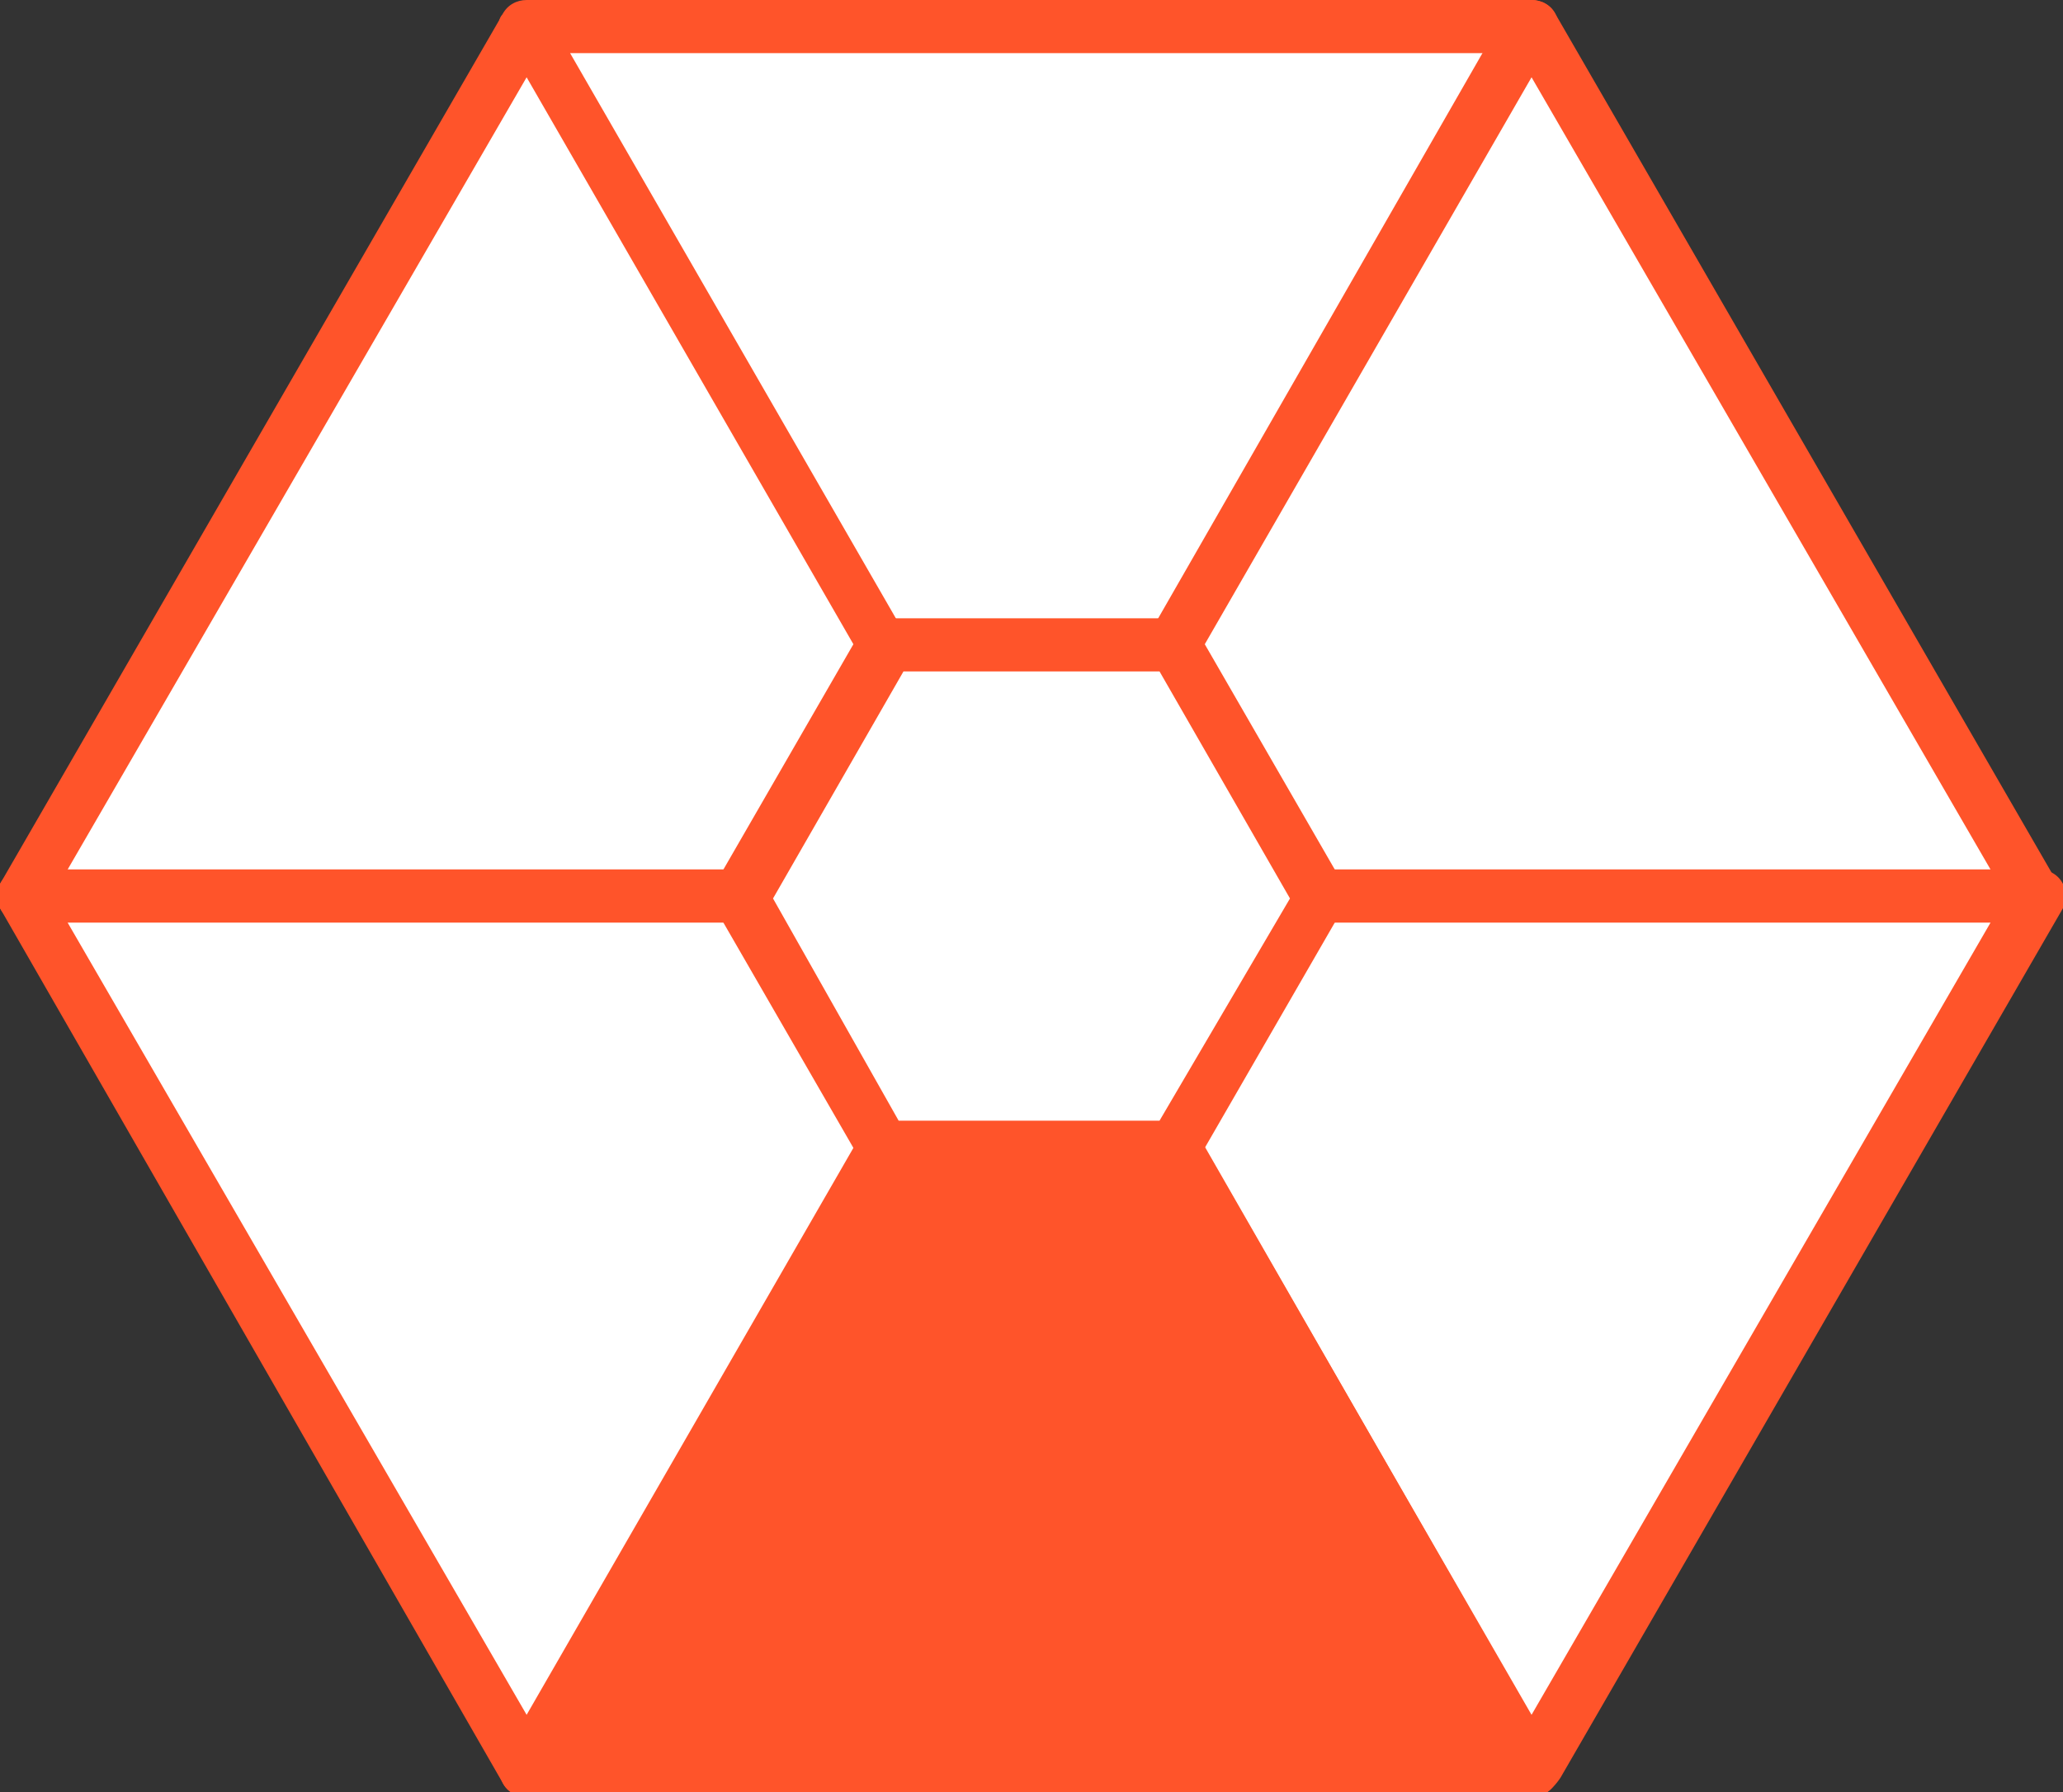
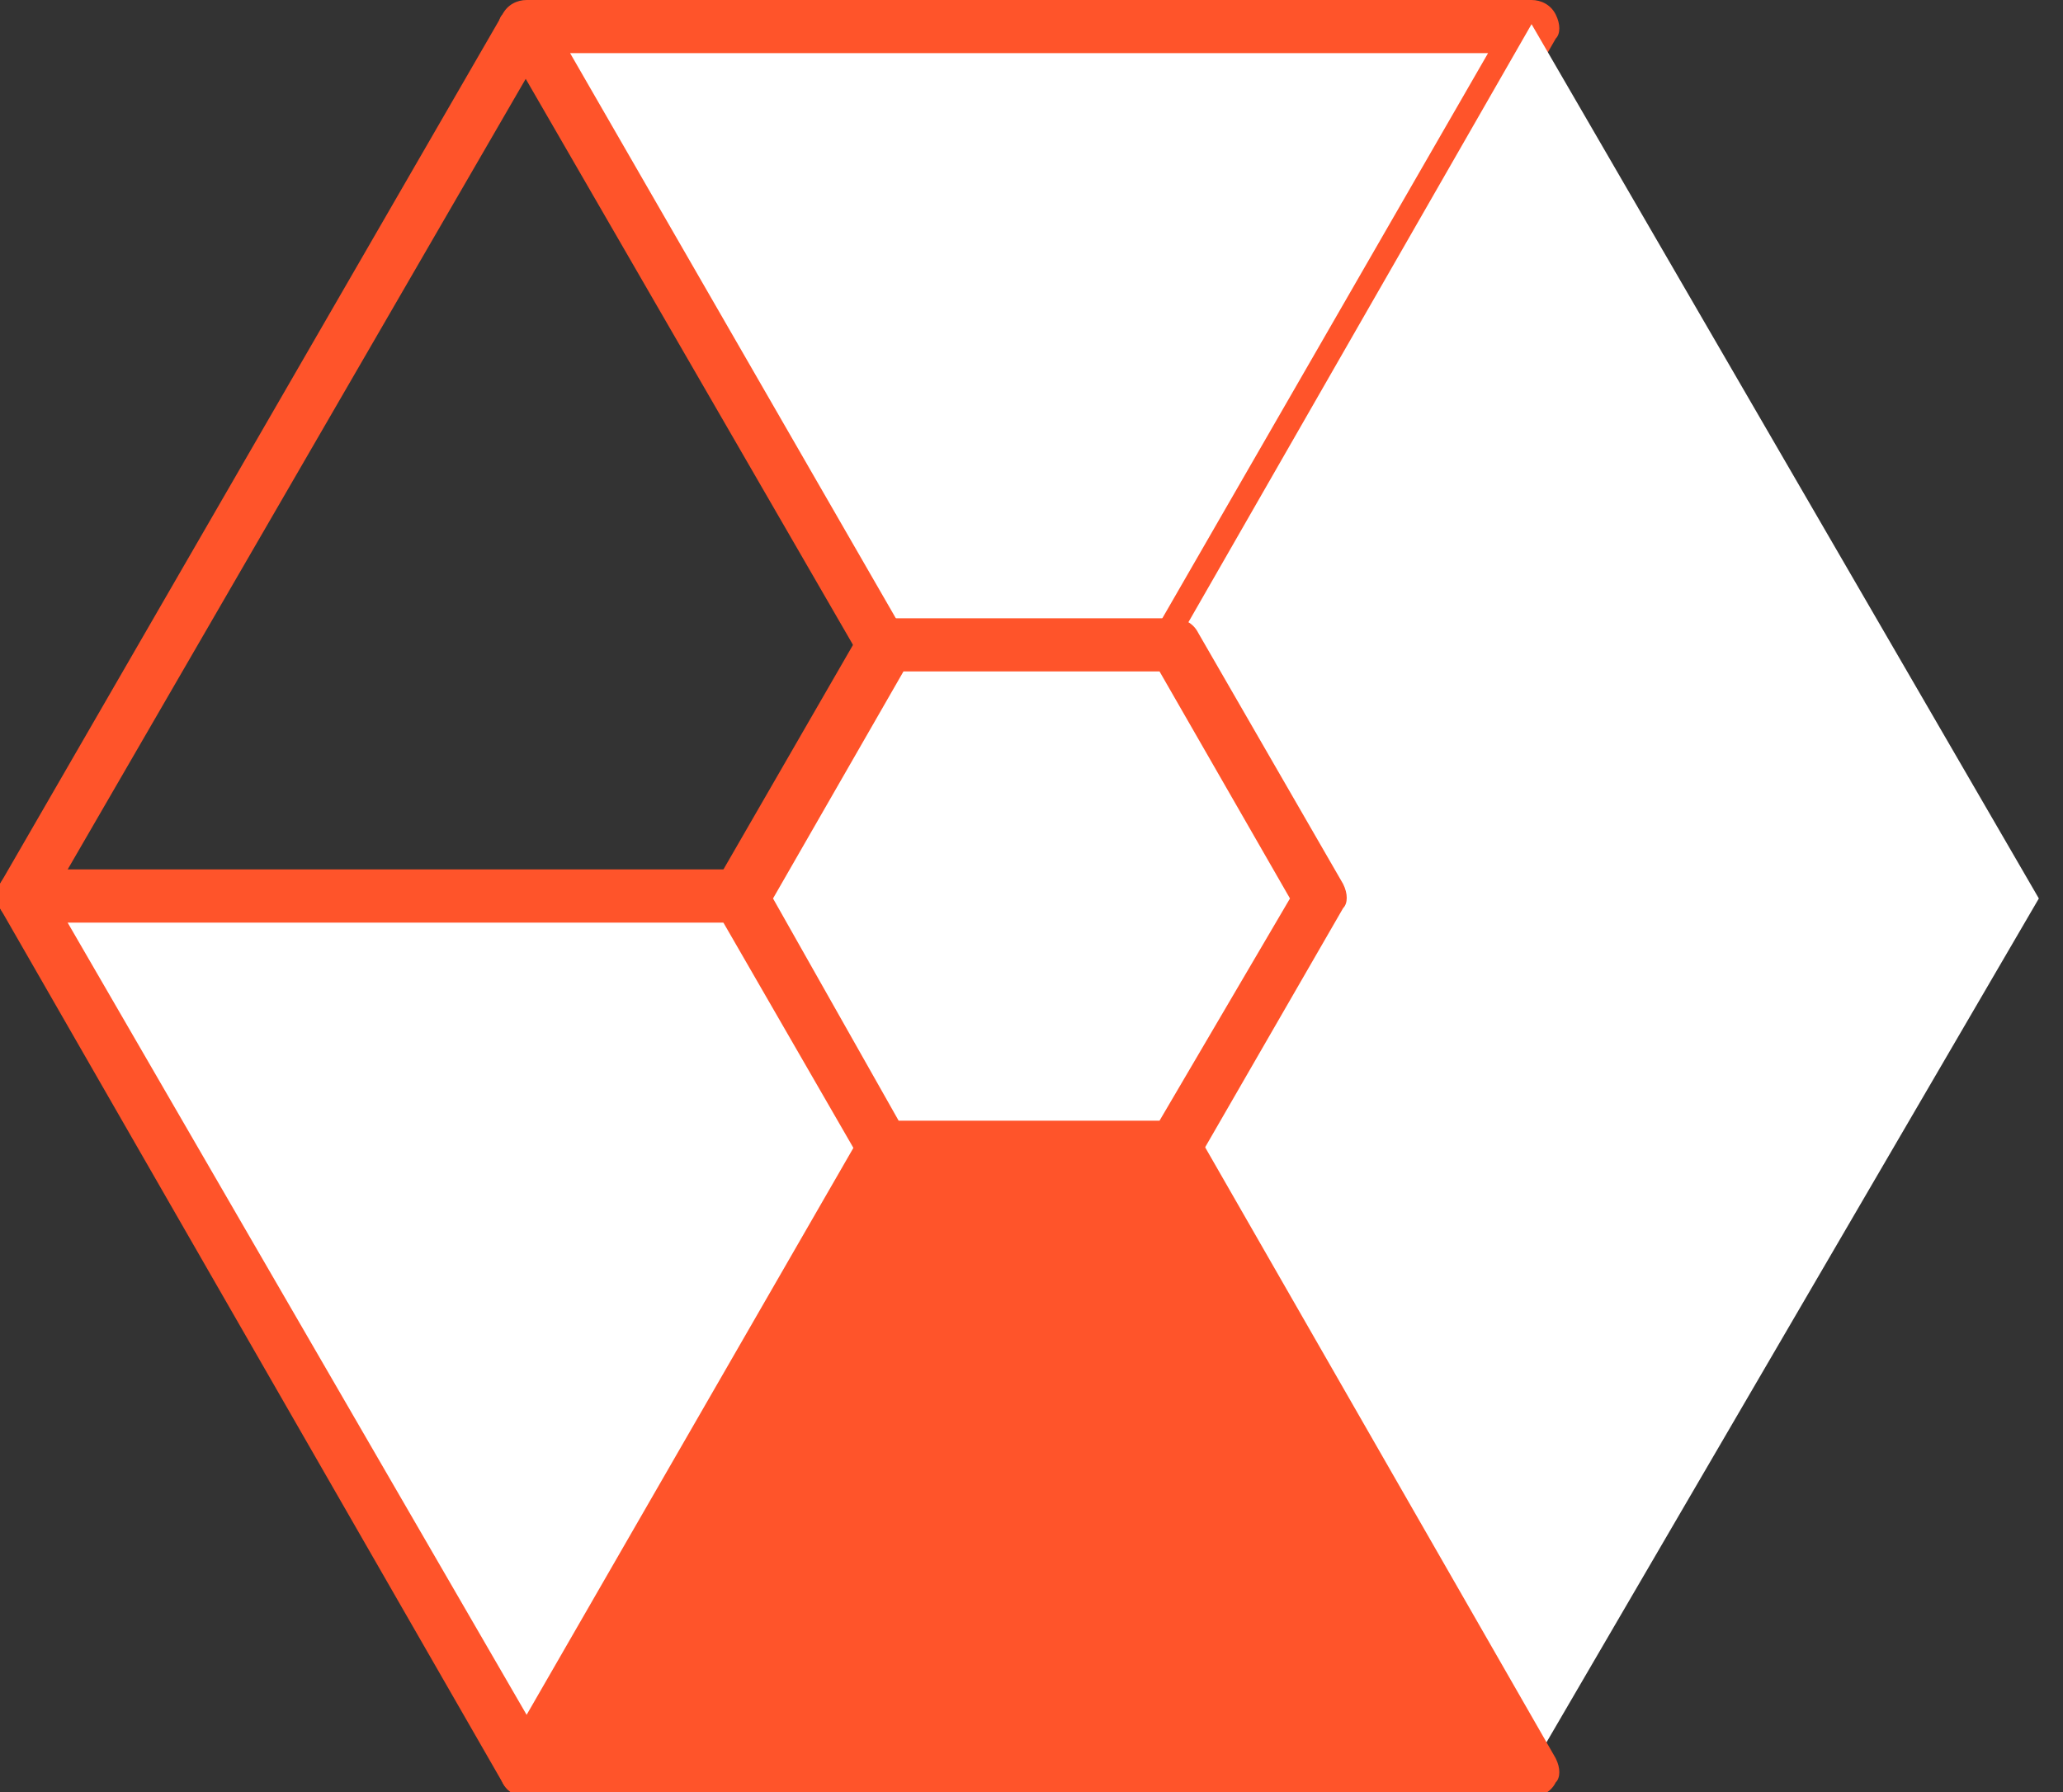
<svg xmlns="http://www.w3.org/2000/svg" version="1.1" id="レイヤー_1" x="0px" y="0px" width="42.7px" height="37.1px" viewBox="0 0 42.7 37.1" style="enable-background:new 0 0 42.7 37.1;" xml:space="preserve">
  <rect x="0" y="0" width="42.7" height="37.1" fill="#333333" stroke="none" />
  <style type="text/css">
	.st0{fill:#FFFFFF;}
	.st1{fill:#FF542A;}
</style>
  <g>
    <g>
      <polygon class="st0" points="24.3,13.4 31.7,0.5 10.9,0.5 18.3,13.4   " />
      <path class="st1" d="M24.3,13.9h-6c-0.2,0-0.4-0.1-0.5-0.3L10.4,0.8c-0.1-0.2-0.1-0.4,0-0.5C10.5,0.1,10.7,0,10.9,0h20.8    c0.2,0,0.4,0.1,0.5,0.3s0.1,0.4,0,0.5l-7.4,12.9C24.7,13.8,24.5,13.9,24.3,13.9z M18.6,12.9H24l6.8-11.8h-19L18.6,12.9z" />
    </g>
    <g>
-       <polygon class="st0" points="18.3,13.4 10.9,0.5 0.5,18.6 15.3,18.6   " />
      <path class="st1" d="M15.3,19.1H0.5c-0.2,0-0.4-0.1-0.5-0.3c-0.1-0.2-0.1-0.4,0-0.5l10.4-18c0.2-0.3,0.7-0.3,0.9,0l7.4,12.9    c0.1,0.2,0.1,0.4,0,0.5l-3,5.2C15.7,19,15.5,19.1,15.3,19.1z M1.4,18H15l2.7-4.6L10.9,1.6L1.4,18z" />
    </g>
    <g>
      <polygon class="st0" points="27.3,18.6 42.2,18.6 31.7,0.5 24.3,13.4   " />
-       <path class="st1" d="M42.2,19.1H27.3c-0.2,0-0.4-0.1-0.5-0.3l-3-5.2c-0.1-0.2-0.1-0.4,0-0.5l7.4-12.9C31.4,0.1,31.5,0,31.7,0l0,0    c0.2,0,0.4,0.1,0.5,0.3l10.4,18c0.1,0.2,0.1,0.4,0,0.5C42.5,19,42.3,19.1,42.2,19.1z M27.6,18h13.6L31.7,1.6l-6.8,11.8L27.6,18z" />
    </g>
    <g>
      <polygon class="st0" points="27.3,18.6 24.3,23.7 31.7,36.6 42.2,18.6   " />
-       <path class="st1" d="M31.7,37.2c-0.2,0-0.4-0.1-0.5-0.3L23.8,24c-0.1-0.2-0.1-0.4,0-0.5l3-5.2c0.1-0.2,0.3-0.3,0.5-0.3h14.9    c0.2,0,0.4,0.1,0.5,0.3c0.1,0.2,0.1,0.4,0,0.5l-10.4,18C32.1,37.1,31.9,37.2,31.7,37.2z M24.9,23.7l6.8,11.8l9.5-16.4H27.6    L24.9,23.7z" />
    </g>
    <g>
      <polygon class="st1" points="18.3,23.7 10.9,36.6 31.7,36.6 24.3,23.7   " />
      <path class="st1" d="M31.7,37.2H10.9c-0.2,0-0.4-0.1-0.5-0.3s-0.1-0.4,0-0.5l7.4-12.9c0.1-0.2,0.3-0.3,0.5-0.3h6    c0.2,0,0.4,0.1,0.5,0.3l7.4,12.9c0.1,0.2,0.1,0.4,0,0.5C32.1,37.1,31.9,37.2,31.7,37.2z M11.8,36.1h19L24,24.3h-5.3L11.8,36.1z" />
    </g>
    <g>
      <polygon class="st0" points="15.3,18.6 0.5,18.6 10.9,36.6 18.3,23.7   " />
      <path class="st1" d="M10.9,37.2L10.9,37.2c-0.2,0-0.4-0.1-0.5-0.3L0,18.8c-0.1-0.2-0.1-0.4,0-0.5C0.1,18.1,0.3,18,0.5,18h14.9    c0.2,0,0.4,0.1,0.5,0.3l3,5.2c0.1,0.2,0.1,0.4,0,0.5l-7.4,12.9C11.3,37.1,11.1,37.2,10.9,37.2z M1.4,19.1l9.5,16.4l6.8-11.8    L15,19.1H1.4z" />
    </g>
    <g>
      <polygon class="st0" points="18.3,13.4 15.3,18.6 18.3,23.7 24.3,23.7 27.3,18.6 24.3,13.4   " />
      <path class="st1" d="M24.3,24.3h-6c-0.2,0-0.4-0.1-0.5-0.3l-3-5.2c-0.1-0.2-0.1-0.4,0-0.5l3-5.2c0.1-0.2,0.3-0.3,0.5-0.3h6    c0.2,0,0.4,0.1,0.5,0.3l3,5.2c0.1,0.2,0.1,0.4,0,0.5l-3,5.2C24.7,24.2,24.5,24.3,24.3,24.3z M18.6,23.2H24l2.7-4.6L24,13.9h-5.3    L16,18.6L18.6,23.2z" />
    </g>
  </g>
</svg>